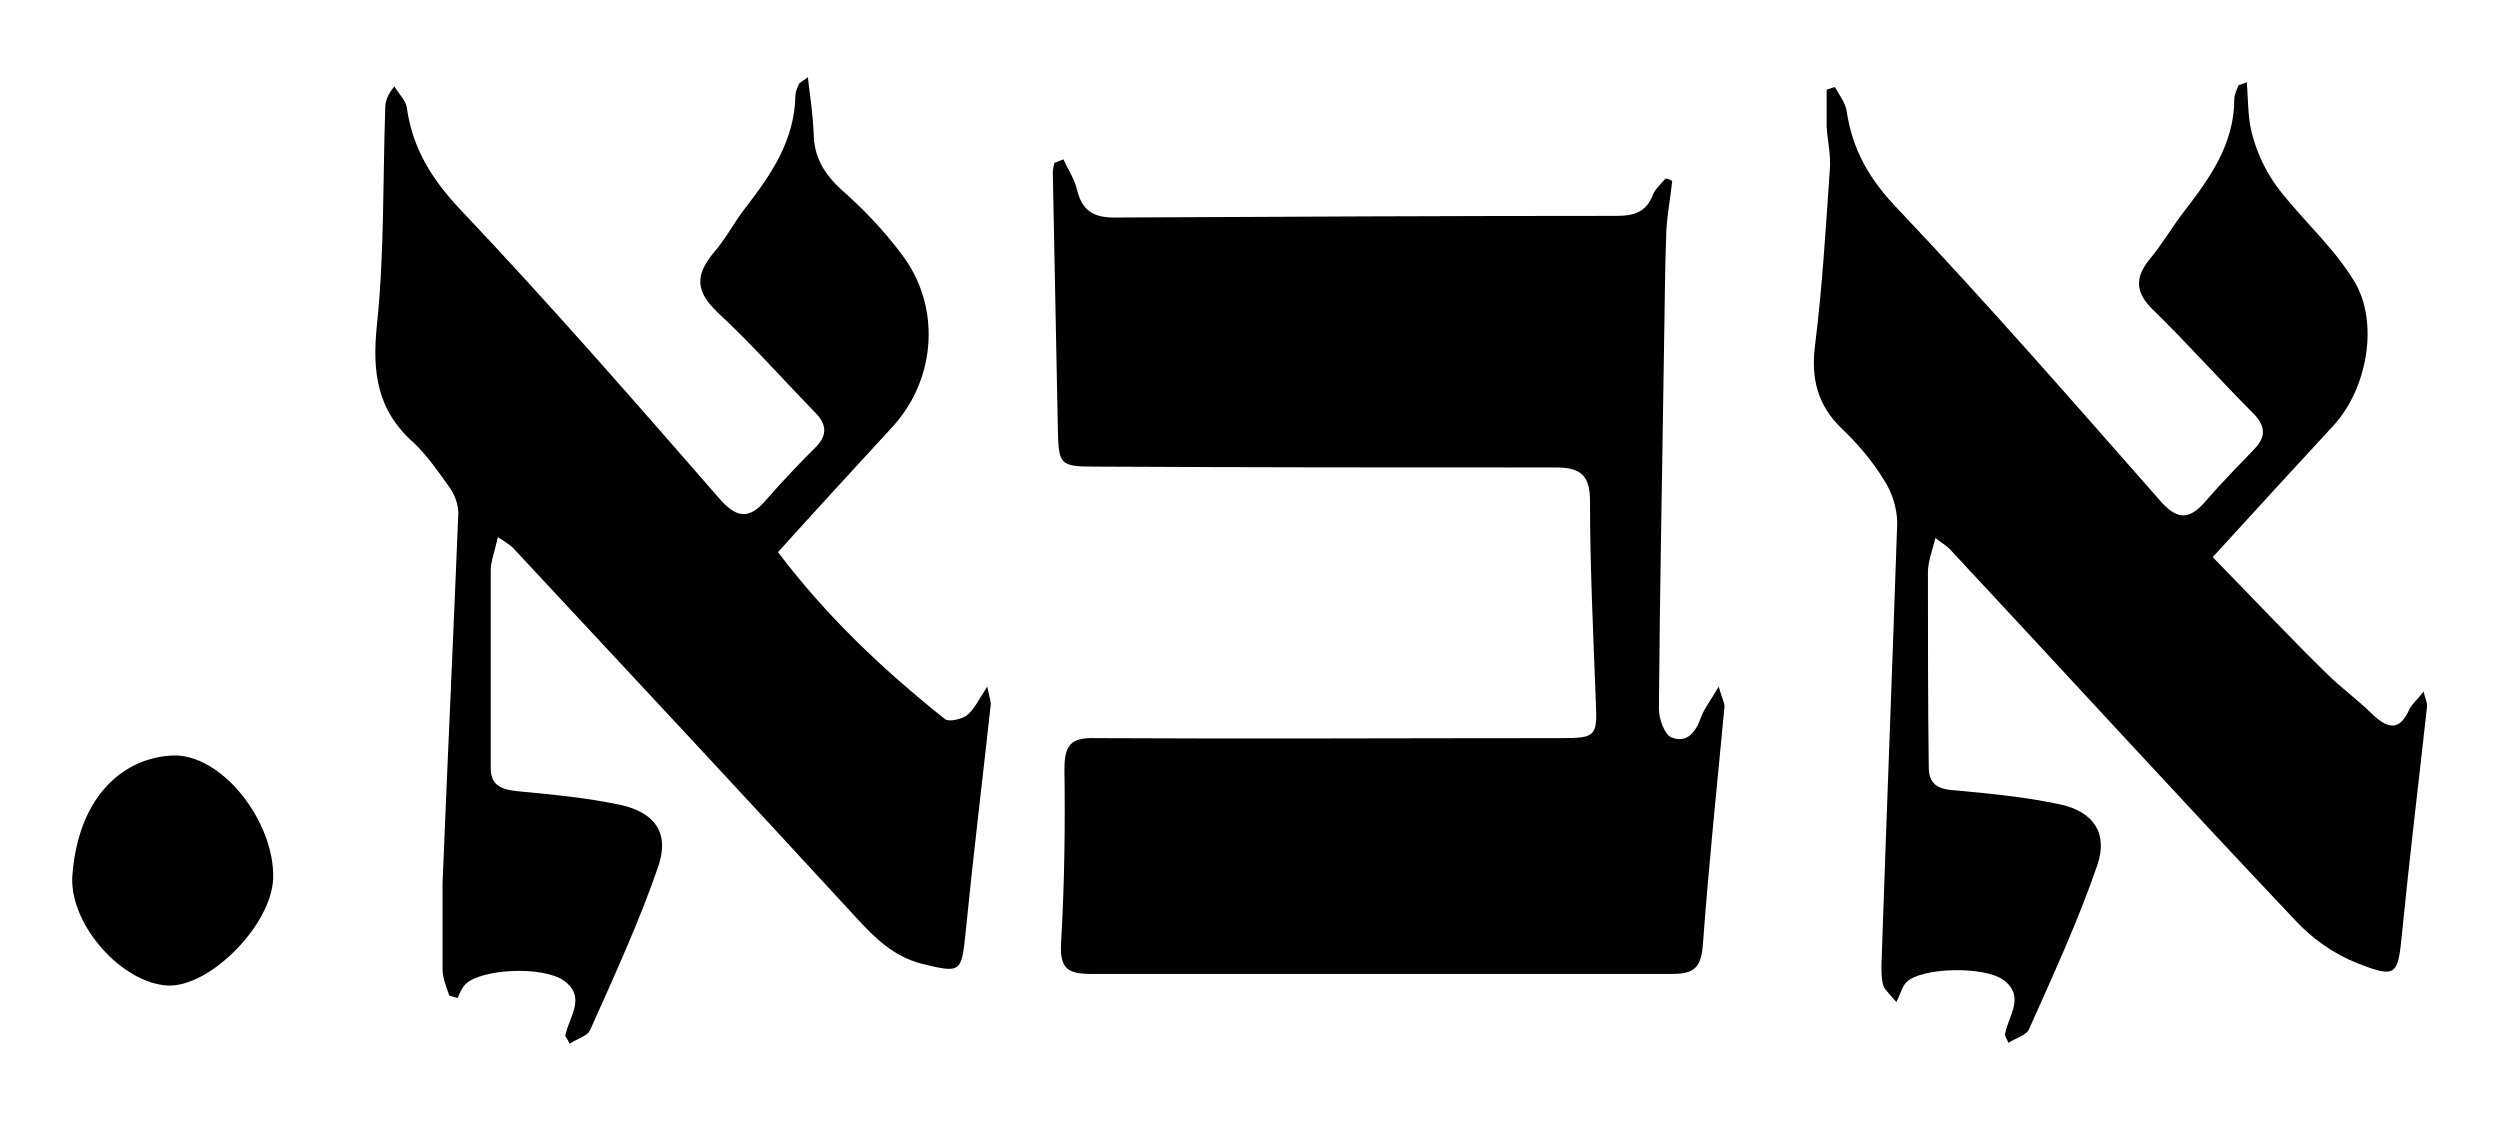
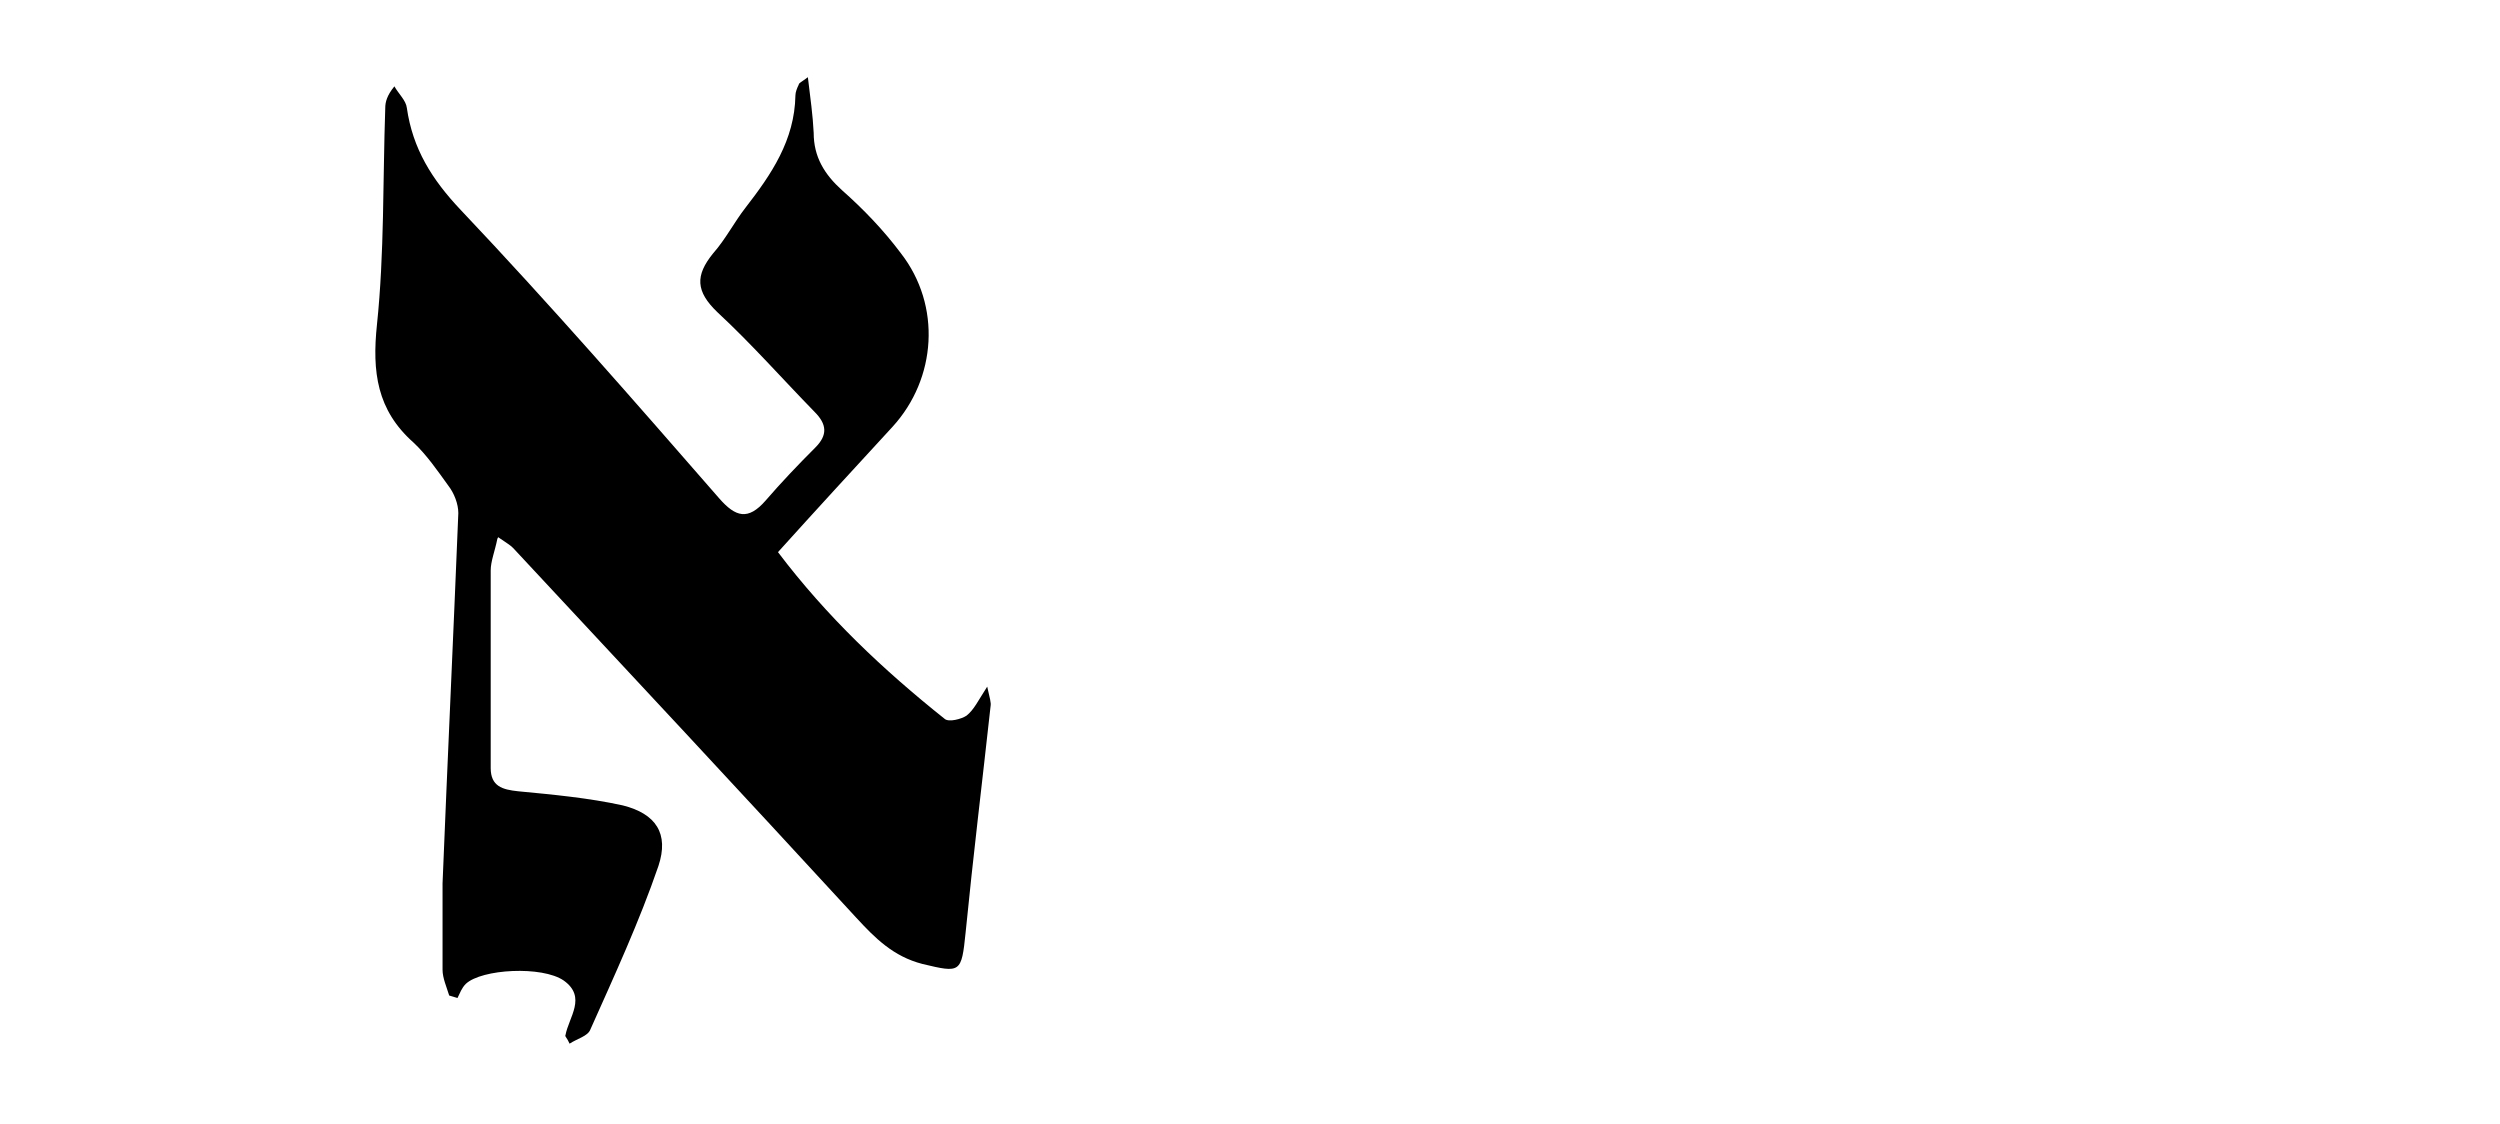
<svg xmlns="http://www.w3.org/2000/svg" id="Layer_1" data-name="Layer 1" viewBox="0 0 30.11 13.54">
  <defs>
    <style> .cls-1 { fill: #000; stroke-width: 0px; } </style>
  </defs>
-   <path class="cls-1" d="M12.81,1.92c.05.12.13.23.16.36.06.25.19.34.45.34,2.02-.01,4.03-.02,6.05-.02.22,0,.36-.05.44-.26.03-.07.1-.13.15-.19.03,0,.06.02.08.03-.02.2-.06.4-.07.59-.02.5-.02,1.01-.03,1.51-.02,1.42-.05,2.84-.06,4.26,0,.12.07.31.15.34.19.08.3-.07.36-.25.04-.1.11-.19.21-.36.04.14.07.19.07.24-.09.95-.19,1.91-.26,2.86-.02.28-.1.36-.37.36-2.33,0-4.66,0-6.99,0-.29,0-.39-.06-.37-.38.04-.69.05-1.39.04-2.08,0-.29.07-.39.37-.38,1.87.01,3.74,0,5.61,0,.42,0,.44-.02.42-.44-.03-.81-.07-1.61-.07-2.42,0-.31-.12-.4-.41-.4-1.84,0-3.67,0-5.51-.01-.48,0-.48-.01-.49-.49-.02-1.02-.04-2.03-.06-3.05,0-.04.01-.08.02-.12.04-.01.07-.03.11-.04Z" />
  <path class="cls-1" d="M5.99,6.49c-.03.15-.08.27-.08.38,0,.79,0,1.59,0,2.38,0,.22.14.26.33.28.42.04.85.08,1.26.17.4.1.56.34.43.73-.23.67-.53,1.32-.82,1.97-.03.08-.16.11-.25.17-.03-.07-.06-.09-.05-.1.04-.22.26-.46-.02-.66-.26-.18-.99-.14-1.18.04-.05.05-.07.11-.1.17l-.1-.03c-.03-.1-.08-.21-.08-.31,0-.35,0-.69,0-1.04.06-1.49.13-2.97.19-4.46,0-.11-.05-.24-.12-.33-.13-.18-.26-.37-.42-.52-.44-.39-.5-.85-.44-1.42.09-.86.07-1.74.1-2.61,0-.07.02-.15.11-.26.05.09.14.17.15.26.07.49.3.86.65,1.23,1.07,1.13,2.09,2.3,3.11,3.47.2.23.35.27.56.03.19-.22.39-.43.6-.64.15-.15.14-.28-.01-.43-.39-.4-.76-.82-1.17-1.2-.26-.25-.27-.44-.05-.71.15-.17.25-.37.39-.55.31-.4.59-.81.6-1.35,0-.04.02-.09.04-.13,0-.02.03-.03.11-.09.03.25.06.46.07.67,0,.29.13.5.34.69.26.23.5.48.71.76.49.63.43,1.51-.1,2.09-.46.5-.92,1-1.38,1.51.59.78,1.27,1.42,2.01,2.01.05.04.2,0,.26-.04.09-.07.14-.18.25-.35.03.14.05.19.04.24-.1.91-.21,1.81-.3,2.72-.05.49-.06.49-.52.38-.35-.09-.57-.31-.8-.56-1.37-1.49-2.75-2.97-4.13-4.45-.04-.04-.08-.06-.18-.13Z" />
-   <path class="cls-1" d="M22.1,1.05c.05.09.12.18.14.28.07.48.28.84.63,1.2,1.07,1.13,2.09,2.3,3.12,3.47.21.25.36.29.58.03.18-.21.38-.41.57-.61.16-.16.15-.29-.01-.45-.4-.4-.78-.83-1.19-1.23-.23-.22-.23-.4-.04-.63.15-.18.27-.39.41-.57.31-.4.6-.81.6-1.35,0-.05.03-.11.05-.16,0-.01.04-.01.1-.04.02.24.01.47.08.68.06.21.17.43.3.6.29.38.66.7.91,1.11.31.5.16,1.31-.25,1.75-.47.51-.94,1.02-1.45,1.58.47.48.91.95,1.37,1.4.17.17.38.32.55.49.19.18.33.21.45-.06.03-.06.09-.11.17-.21.02.09.05.14.04.19-.1.91-.21,1.81-.3,2.72-.05.5-.06.55-.54.36-.28-.11-.55-.3-.75-.52-1.4-1.48-2.77-2.98-4.16-4.47-.04-.04-.08-.06-.17-.13-.04.16-.09.29-.09.41,0,.78,0,1.57.01,2.35,0,.22.13.27.33.28.42.04.85.08,1.26.17.4.09.57.35.44.73-.23.67-.53,1.32-.82,1.97-.03.08-.16.11-.25.17-.03-.07-.05-.09-.04-.11.04-.22.24-.44-.01-.64-.23-.18-1-.16-1.18.02-.05.05-.07.14-.12.24-.1-.12-.15-.16-.16-.21-.02-.07-.02-.16-.02-.23.06-1.78.13-3.55.19-5.33,0-.17-.06-.37-.16-.52-.14-.23-.32-.44-.51-.62-.29-.28-.37-.6-.32-1,.09-.71.13-1.43.18-2.14.01-.16-.03-.33-.04-.5,0-.15,0-.3,0-.44.03-.01.06-.02.09-.03Z" />
-   <path class="cls-1" d="M.87,10.57c.06-.93.57-1.43,1.19-1.47.6-.04,1.25.79,1.23,1.48-.02.56-.76,1.31-1.27,1.29-.55-.03-1.17-.72-1.15-1.3Z" />
</svg>